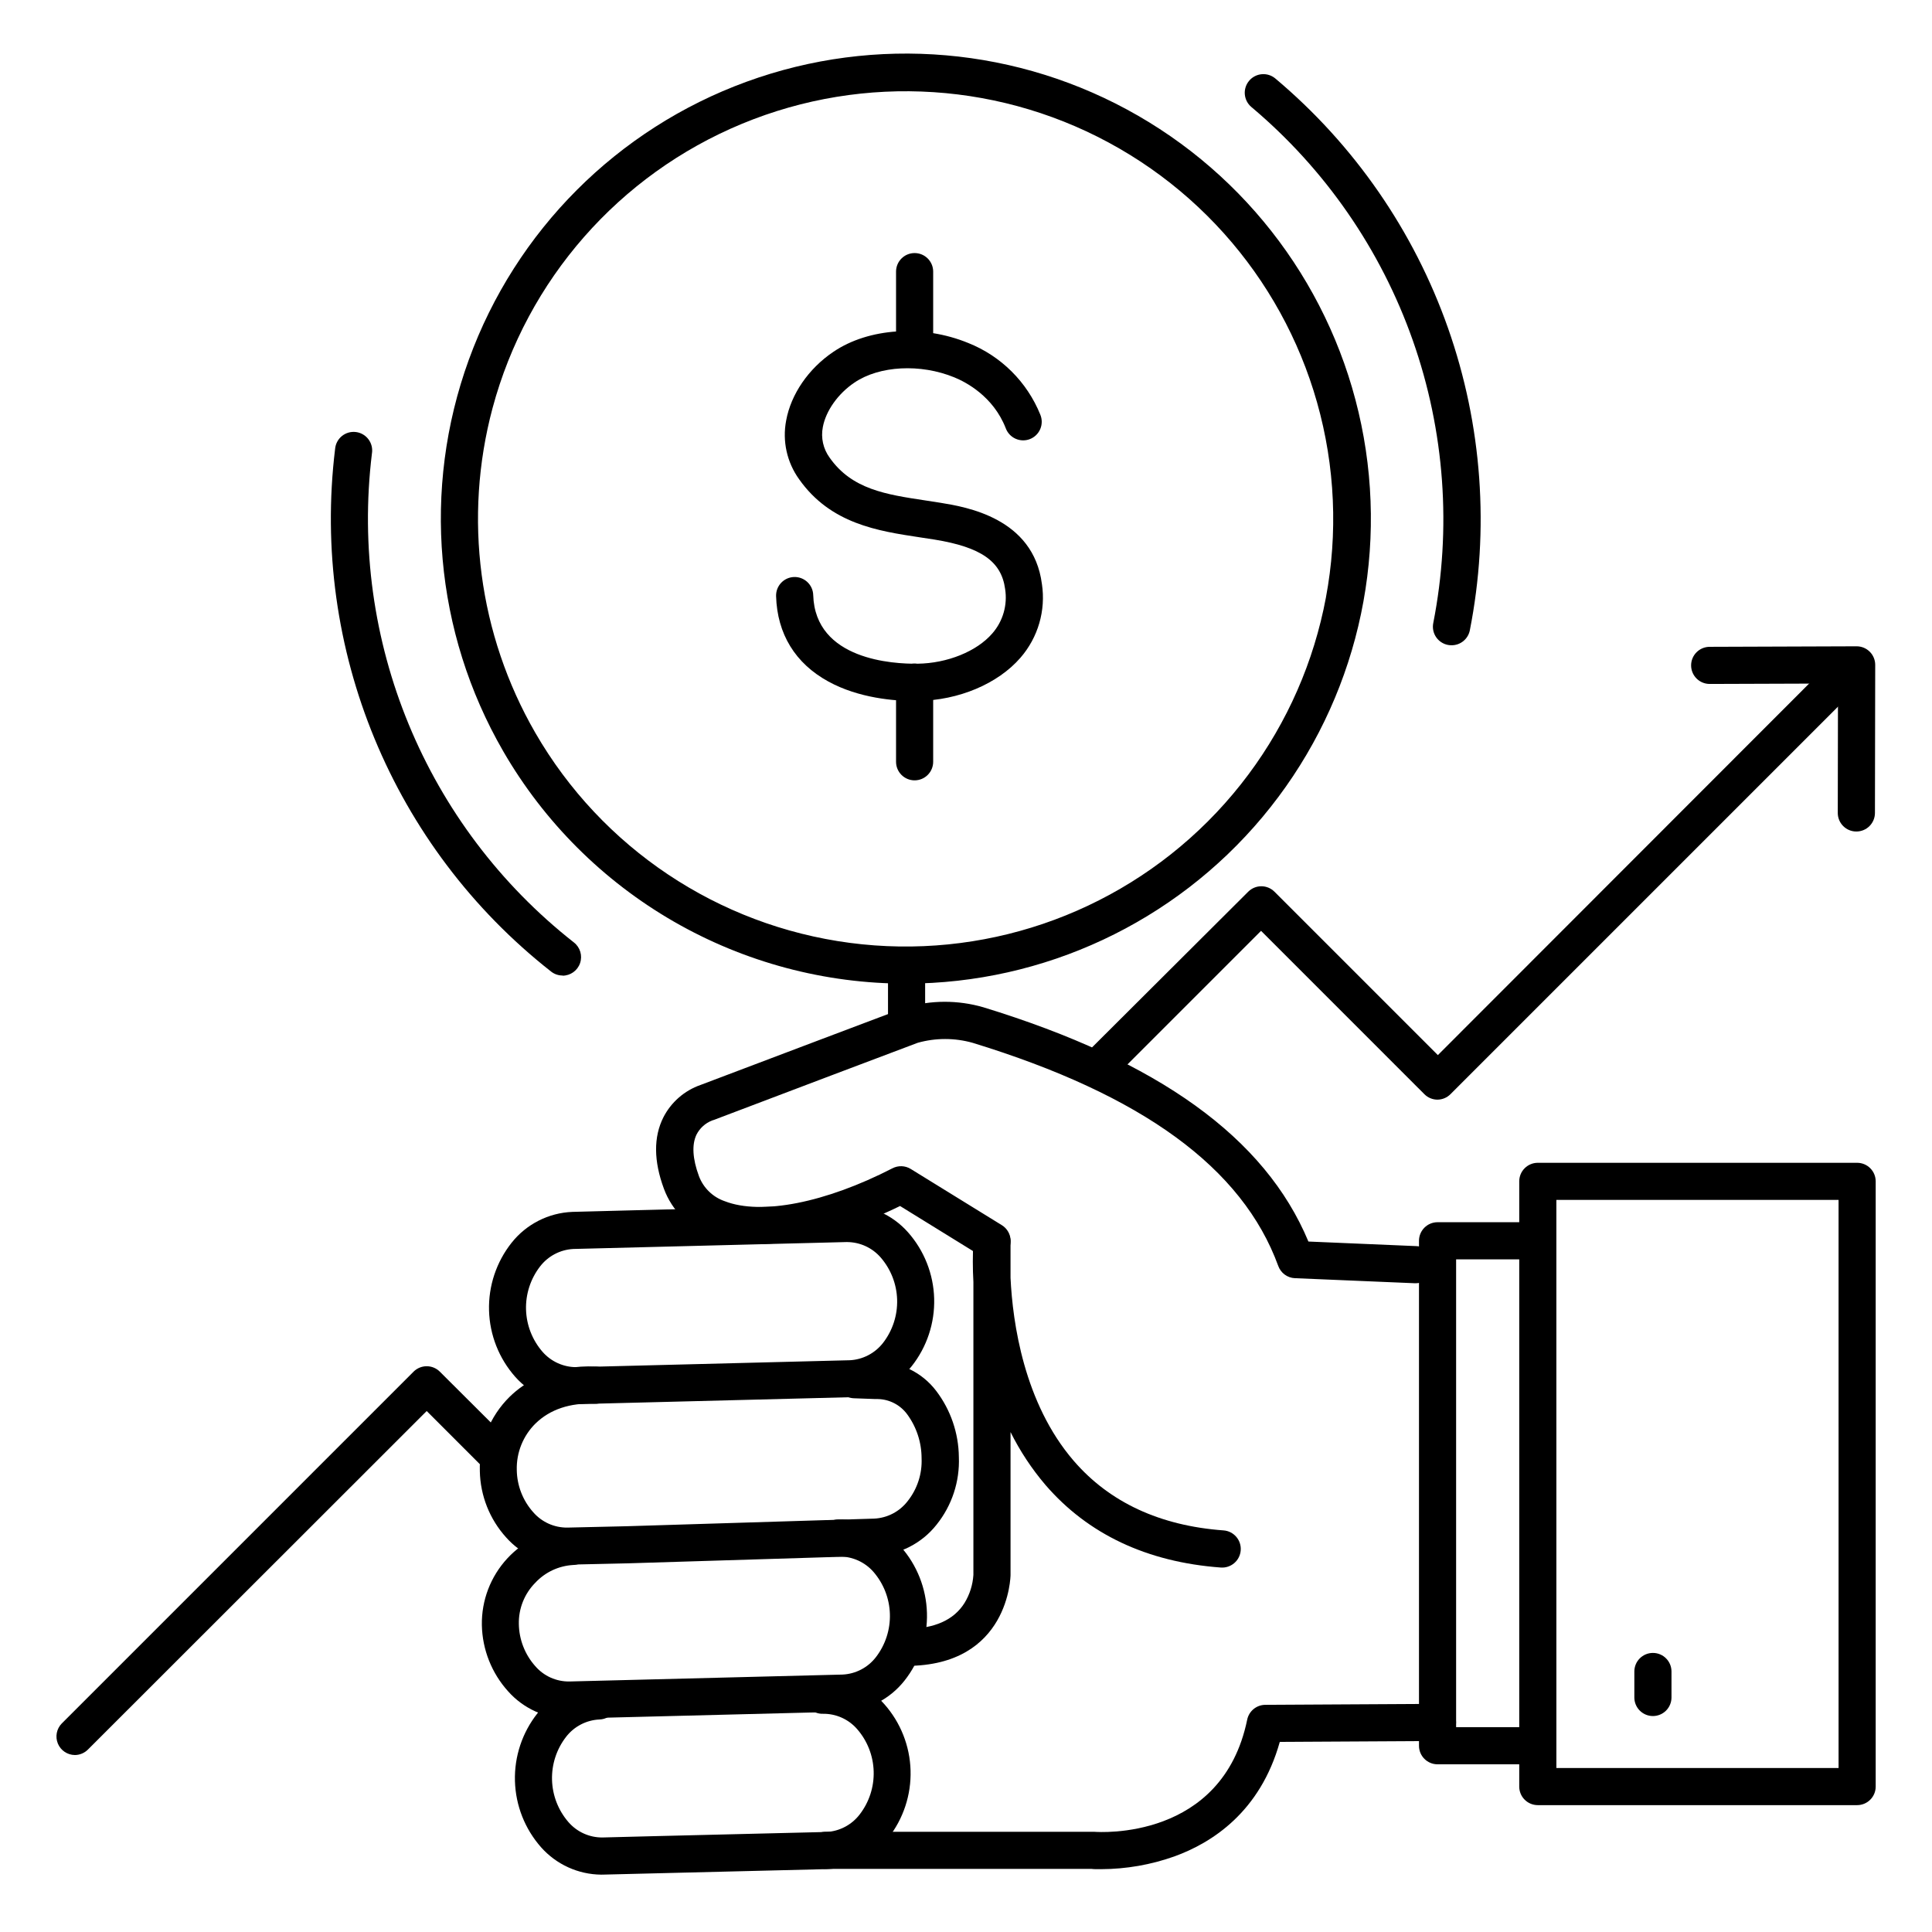
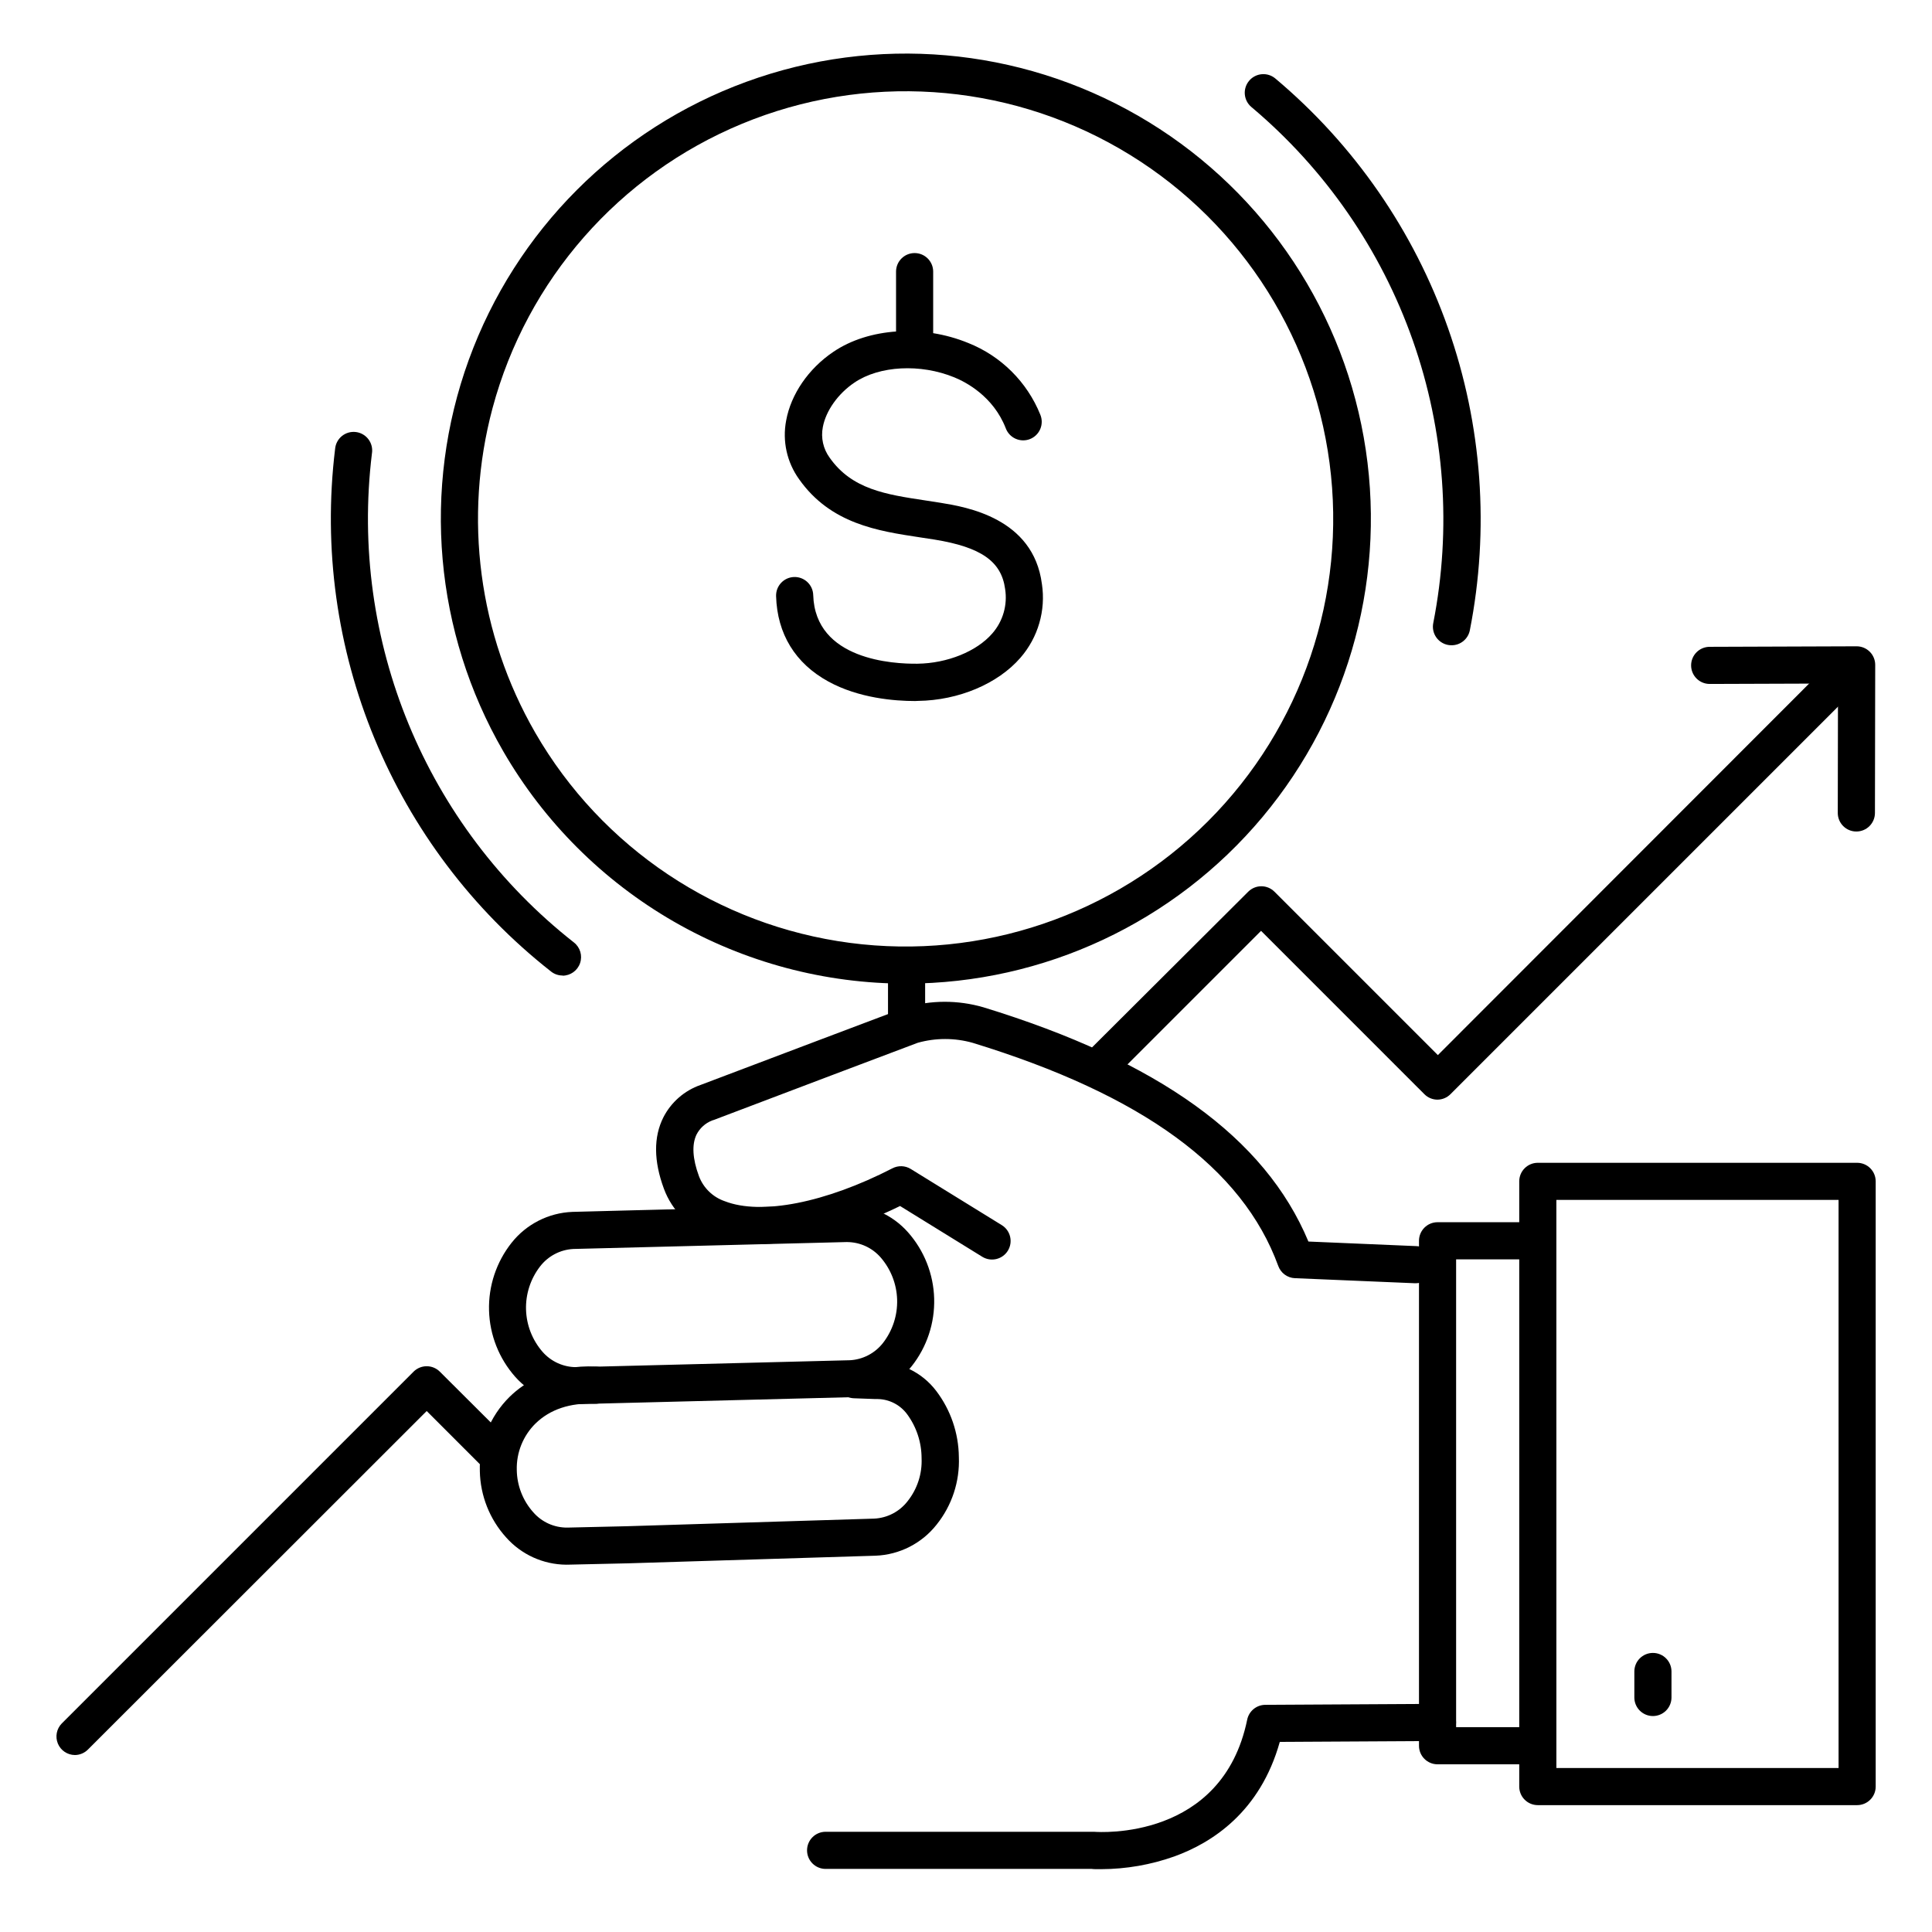
<svg xmlns="http://www.w3.org/2000/svg" fill="#000000" width="800px" height="800px" version="1.1" viewBox="144 144 512 512">
  <g>
    <path d="m384.25 404.67c-21.652 0.031-42.934-5.644-61.695-16.453-18.762-10.809-34.348-26.371-45.188-45.117-18.223-31.531-21.566-69.508-9.133-103.74 12.434-34.23 39.375-61.211 73.59-73.695 34.211-12.484 72.195-9.195 103.75 8.984 31.559 18.18 53.461 49.387 59.828 85.246 6.363 35.863-3.457 72.699-26.832 100.63-23.371 27.93-57.902 44.09-94.324 44.145zm-98.398-66.488c17.617 30.512 48.422 51.09 83.355 55.688 34.93 4.598 70.012-7.312 94.922-32.227 24.91-24.914 36.82-60 32.219-94.93-4.602-34.93-25.184-65.734-55.695-83.348-30.512-17.617-67.48-20.039-100.03-6.555s-56.977 41.336-66.098 75.367c-7.762 29.039-3.688 59.969 11.328 86.004z" />
    <path d="m528.69 315c-0.332 0.004-0.66-0.027-0.984-0.09-1.281-0.25-2.41-1-3.141-2.086-0.727-1.086-0.992-2.418-0.738-3.699 4.918-25.027 3.039-50.914-5.441-74.969-8.48-24.051-23.25-45.395-42.773-61.809-2.078-1.762-2.336-4.875-0.57-6.957 1.762-2.078 4.879-2.332 6.957-0.57 20.879 17.547 36.672 40.371 45.73 66.098 9.059 25.723 11.055 53.406 5.781 80.168-0.477 2.281-2.488 3.918-4.82 3.914z" />
    <path d="m293.08 402.52c-1.102 0.004-2.168-0.363-3.031-1.043-42-32.977-63.711-85.508-57.242-138.52 0.117-1.336 0.77-2.57 1.812-3.41 1.043-0.844 2.387-1.223 3.719-1.051 1.328 0.168 2.531 0.875 3.328 1.953 0.797 1.078 1.121 2.434 0.895 3.758-6.043 49.578 14.258 98.711 53.539 129.56 1.656 1.293 2.305 3.496 1.621 5.481s-2.551 3.316-4.652 3.316z" />
    <path d="m384.25 420.66c-2.715 0-4.918-2.203-4.918-4.922v-15.742c0-2.719 2.203-4.922 4.918-4.922 2.719 0 4.922 2.203 4.922 4.922v15.742c0 1.305-0.52 2.559-1.441 3.481s-2.176 1.441-3.481 1.441z" />
    <path d="m386.5 329.78c-5.391 0-14.887-0.738-22.965-5.164-8.777-4.801-13.57-12.613-13.863-22.633v-0.004c-0.082-2.715 2.055-4.984 4.769-5.066 2.719-0.082 4.988 2.055 5.07 4.773 0.512 17.219 21.273 18.293 27.641 18.203 7.871-0.098 15.684-3.246 19.816-8.02 2.832-3.234 4.074-7.562 3.394-11.809-0.984-7.273-6.356-11.059-18.695-13.066l-3.938-0.602c-11.051-1.672-23.617-3.562-31.961-15.398-3.227-4.484-4.469-10.102-3.434-15.527 1.258-6.957 5.902-13.777 12.535-18.242 9.328-6.328 23.684-7.273 35.719-2.332h0.004c8.684 3.457 15.578 10.309 19.09 18.969 0.516 1.223 0.516 2.606 0 3.828-0.516 1.223-1.504 2.188-2.742 2.672-1.234 0.484-2.617 0.445-3.824-0.105-1.211-0.547-2.144-1.562-2.598-2.812-3.305-8.453-10.617-12.223-13.609-13.441-8.965-3.68-19.855-3.109-26.469 1.379-4.379 2.953-7.586 7.508-8.383 11.809-0.551 2.828 0.102 5.758 1.801 8.086 5.902 8.414 14.957 9.77 25.387 11.344 1.34 0.195 2.676 0.402 4.004 0.621 6.723 1.094 24.602 4.004 26.863 21.5l0.004 0.004c1.066 7.047-1.02 14.207-5.707 19.582-5.984 6.887-16.375 11.277-27.129 11.414z" />
    <path d="m386.38 240.89c-2.715 0-4.918-2.203-4.918-4.918v-19.988c0-2.715 2.203-4.918 4.918-4.918 2.719 0 4.922 2.203 4.922 4.918v19.988c0 1.305-0.52 2.555-1.441 3.477s-2.176 1.441-3.481 1.441z" />
-     <path d="m386.38 350.8c-2.715 0-4.918-2.203-4.918-4.918v-21.098c0-2.719 2.203-4.922 4.918-4.922 2.719 0 4.922 2.203 4.922 4.922v21.098c0 1.305-0.52 2.555-1.441 3.477-0.922 0.926-2.176 1.441-3.481 1.441z" />
    <path d="m296.49 516.11c-6.106-0.043-11.902-2.676-15.953-7.242-4.301-4.859-6.758-11.078-6.938-17.566-0.18-6.488 1.93-12.832 5.953-17.926 3.922-4.965 9.816-7.965 16.141-8.215l16.629-0.434 55.734-1.406c6.32-0.141 12.379 2.508 16.57 7.242 4.301 4.859 6.758 11.078 6.938 17.566 0.18 6.488-1.926 12.836-5.953 17.926-3.918 4.961-9.805 7.961-16.117 8.215l-72.367 1.84zm72.137-42.953h-0.324l-72.363 1.832c-3.473 0.184-6.688 1.875-8.809 4.625-2.527 3.266-3.844 7.305-3.727 11.434 0.121 4.125 1.668 8.086 4.375 11.199 2.281 2.609 5.59 4.094 9.055 4.062l72.344-1.832v0.004c3.484-0.172 6.723-1.863 8.855-4.625 2.523-3.269 3.836-7.309 3.715-11.434s-1.664-8.082-4.375-11.199c-2.207-2.531-5.387-4.008-8.746-4.062z" />
    <path d="m294.04 558.66c-6.094-0.051-11.883-2.684-15.922-7.242-4.359-4.82-6.828-11.051-6.957-17.547-0.223-7.367 2.629-14.496 7.871-19.68 4.023-3.938 11.297-8.57 22.977-8.031v0.004c2.719 0.125 4.816 2.434 4.688 5.148-0.125 2.719-2.434 4.816-5.148 4.691-6.434-0.297-11.809 1.504-15.617 5.227v-0.004c-3.305 3.246-5.109 7.723-4.981 12.352 0.062 4.129 1.609 8.098 4.359 11.176 2.273 2.625 5.59 4.117 9.062 4.074l15.793-0.363 65.504-2.016h0.004c3.484-0.168 6.723-1.859 8.855-4.625 2.57-3.231 3.887-7.281 3.699-11.406-0.008-4.191-1.352-8.273-3.84-11.648-1.832-2.473-4.707-3.953-7.781-4.008h-0.629l-5.707-0.207c-2.719-0.098-4.844-2.379-4.746-5.094 0.098-2.719 2.383-4.844 5.098-4.746l5.551 0.195v0.004c6.246-0.133 12.176 2.734 15.949 7.715 3.816 5.031 5.914 11.16 5.984 17.473 0.266 6.5-1.832 12.875-5.902 17.949-3.922 4.973-9.824 7.977-16.148 8.227l-65.605 2.019-15.805 0.355z" />
-     <path d="m294.59 599.46c-6.098-0.051-11.887-2.684-15.934-7.242-4.356-4.82-6.828-11.055-6.957-17.555-0.113-6.547 2.312-12.883 6.762-17.684 4.449-4.801 10.586-7.695 17.121-8.078 2.719-0.082 4.988 2.051 5.074 4.769 0.082 2.715-2.051 4.988-4.769 5.07-3.828 0.219-7.426 1.906-10.035 4.715-2.867 2.898-4.438 6.836-4.352 10.914 0.062 4.125 1.605 8.094 4.352 11.176 2.266 2.629 5.582 4.117 9.051 4.066l72.375-1.832c3.488-0.164 6.727-1.855 8.855-4.625 2.512-3.262 3.816-7.293 3.699-11.406-0.117-4.117-1.656-8.062-4.348-11.176-2.285-2.613-5.594-4.102-9.062-4.074-2.719 0.082-4.988-2.055-5.07-4.773-0.082-2.715 2.055-4.984 4.773-5.066 6.324-0.145 12.395 2.5 16.59 7.234 4.305 4.859 6.758 11.078 6.938 17.566 0.184 6.488-1.926 12.832-5.953 17.926-3.922 4.969-9.82 7.977-16.148 8.227l-72.355 1.832z" />
-     <path d="m303.33 640.8c-6.094-0.055-11.879-2.688-15.93-7.242-4.301-4.863-6.754-11.082-6.934-17.57-0.18-6.488 1.926-12.832 5.949-17.922 3.922-4.973 9.82-7.981 16.148-8.227 2.719-0.082 4.984 2.055 5.066 4.769 0.082 2.719-2.055 4.988-4.769 5.07-3.488 0.164-6.731 1.855-8.859 4.625-2.516 3.258-3.824 7.289-3.707 11.406 0.117 4.117 1.66 8.066 4.359 11.176 2.273 2.617 5.582 4.106 9.051 4.062l13.922-0.355 45.383-1.102h0.004c3.465-0.18 6.68-1.871 8.797-4.625 2.527-3.262 3.844-7.305 3.723-11.43-0.117-4.129-1.664-8.086-4.375-11.199-2.273-2.621-5.582-4.106-9.051-4.066-2.719 0.086-4.988-2.051-5.074-4.766-0.082-2.719 2.051-4.988 4.769-5.074 6.32-0.129 12.375 2.535 16.551 7.281 4.305 4.856 6.769 11.074 6.957 17.559 0.188 6.488-1.91 12.836-5.926 17.934-3.918 4.973-9.82 7.981-16.148 8.227l-59.297 1.457z" />
    <path d="m519.12 484.07h-0.207l-31.754-1.34v0.004c-1.988-0.09-3.727-1.367-4.406-3.238-9.484-26.008-35.996-45.352-81.023-59.148-4.746-1.328-9.766-1.328-14.516 0-2.422 0.914-40.973 15.457-54.121 20.477-0.117 0-0.246 0.09-0.375 0.117h0.004c-1.797 0.695-3.273 2.031-4.144 3.75-1.27 2.629-1.043 6.414 0.641 10.973 1.176 3.148 3.703 5.602 6.887 6.68 9.664 3.75 26.676 0.395 44.406-8.738h0.004c1.531-0.793 3.371-0.727 4.84 0.18l24.129 14.887c2.316 1.43 3.031 4.465 1.605 6.781-1.43 2.312-4.465 3.031-6.781 1.602l-21.785-13.453c-19.551 9.555-38.09 12.527-49.977 7.922v0.004c-5.836-2.102-10.445-6.672-12.598-12.488-2.727-7.359-2.773-13.727-0.148-18.934 2.055-4.019 5.578-7.09 9.84-8.578 13.699-5.207 53.766-20.328 54.168-20.477l0.176-0.059 0.004-0.004c6.715-1.984 13.859-2.004 20.586-0.059 46.453 14.23 74.695 34.566 86.168 62.09l28.535 1.211h0.004c2.715 0.059 4.871 2.309 4.816 5.023-0.059 2.719-2.309 4.875-5.023 4.816z" />
    <path d="m435.85 639.35c-1.238 0-2.117 0-2.519-0.07h-70.535c-2.719 0-4.918-2.203-4.918-4.918 0-2.719 2.199-4.922 4.918-4.922h71.133c1.379 0.109 33.996 2.332 40.59-29.707 0.469-2.277 2.465-3.922 4.793-3.934l45.637-0.254v-0.004c2.719 0 4.922 2.203 4.922 4.922 0 2.715-2.203 4.918-4.922 4.918l-41.789 0.234c-5.176 18.508-17.879 26.727-27.965 30.367-6.211 2.207-12.754 3.344-19.344 3.367z" />
-     <path d="m384.25 585.48c-2.715 0-4.918-2.203-4.918-4.922 0-2.715 2.203-4.918 4.918-4.918 7.371 0 12.547-2.312 15.391-6.887v-0.004c1.359-2.234 2.152-4.769 2.32-7.379v-77.629c-0.203-3.606-0.203-7.219 0-10.824 0.105-2.715 2.391-4.836 5.109-4.731 2.715 0.102 4.836 2.387 4.731 5.106v9.359c0.57 11.906 3.562 33.172 16.727 48.461 9.484 11.012 22.848 17.219 39.715 18.461h0.004c2.715 0.199 4.758 2.566 4.555 5.281-0.199 2.719-2.566 4.758-5.285 4.559-19.582-1.445-35.227-8.855-46.484-21.914-3.633-4.269-6.731-8.965-9.23-13.984v37.855c0 0.246-0.312 24.109-27.551 24.109z" />
    <path d="m550.55 611.56h-25.582c-2.719 0-4.922-2.203-4.922-4.918v-133.82c0-2.719 2.203-4.922 4.922-4.922h25.586-0.004c2.719 0 4.922 2.203 4.922 4.922 0 2.715-2.203 4.918-4.922 4.918h-20.664v123.98h20.664c2.719 0 4.922 2.203 4.922 4.922 0 2.715-2.203 4.918-4.922 4.918z" />
    <path d="m636.16 622.38h-84.625c-2.719 0-4.922-2.203-4.922-4.918v-160.39c0-2.719 2.203-4.918 4.922-4.918h84.625c1.305 0 2.555 0.516 3.477 1.438 0.926 0.926 1.441 2.176 1.441 3.481v160.39c0 1.305-0.516 2.555-1.441 3.477-0.922 0.922-2.172 1.441-3.477 1.441zm-79.703-9.84h74.785l-0.004-150.55h-74.785z" />
    <path d="m582.04 598.77c-2.719 0-4.922-2.203-4.922-4.918v-6.887c0-2.719 2.203-4.922 4.922-4.922s4.922 2.203 4.922 4.922v6.887c0 1.305-0.52 2.555-1.441 3.477-0.926 0.926-2.176 1.441-3.481 1.441z" />
    <path d="m635.95 364.36c-2.719 0-4.922-2.203-4.922-4.922l0.059-34.301-34.008 0.117h0.004c-2.719 0-4.922-2.203-4.922-4.922 0-2.715 2.203-4.918 4.922-4.918l38.945-0.137c1.305 0 2.555 0.516 3.481 1.441 0.922 0.922 1.441 2.172 1.441 3.477l-0.07 39.25v0.004c-0.004 1.305-0.523 2.555-1.449 3.477-0.922 0.918-2.176 1.434-3.481 1.434z" />
    <path d="m524.97 435.42c-1.309 0.004-2.562-0.516-3.484-1.438l-43.297-43.297-40.234 40.234v0.004c-1.934 1.863-5 1.836-6.898-0.059-1.898-1.898-1.926-4.969-0.059-6.898l43.785-43.648c0.926-0.926 2.18-1.449 3.484-1.449 1.309 0 2.562 0.523 3.484 1.449l43.297 43.297 106.19-106.27c1.961-1.469 4.699-1.277 6.434 0.457 1.73 1.73 1.926 4.473 0.457 6.43l-109.71 109.71h-0.004c-0.906 0.93-2.144 1.457-3.441 1.477z" />
    <path d="m163.84 609.1c-1.973-0.016-3.746-1.207-4.504-3.031-0.754-1.824-0.348-3.922 1.031-5.332l93.234-93.234c0.922-0.918 2.172-1.434 3.473-1.438 1.309 0 2.562 0.516 3.484 1.438l18.41 18.352c1.93 1.93 1.93 5.059 0 6.988-1.93 1.93-5.055 1.93-6.984 0l-14.906-14.906-89.754 89.691c-0.918 0.934-2.172 1.465-3.484 1.473z" />
  </g>
</svg>